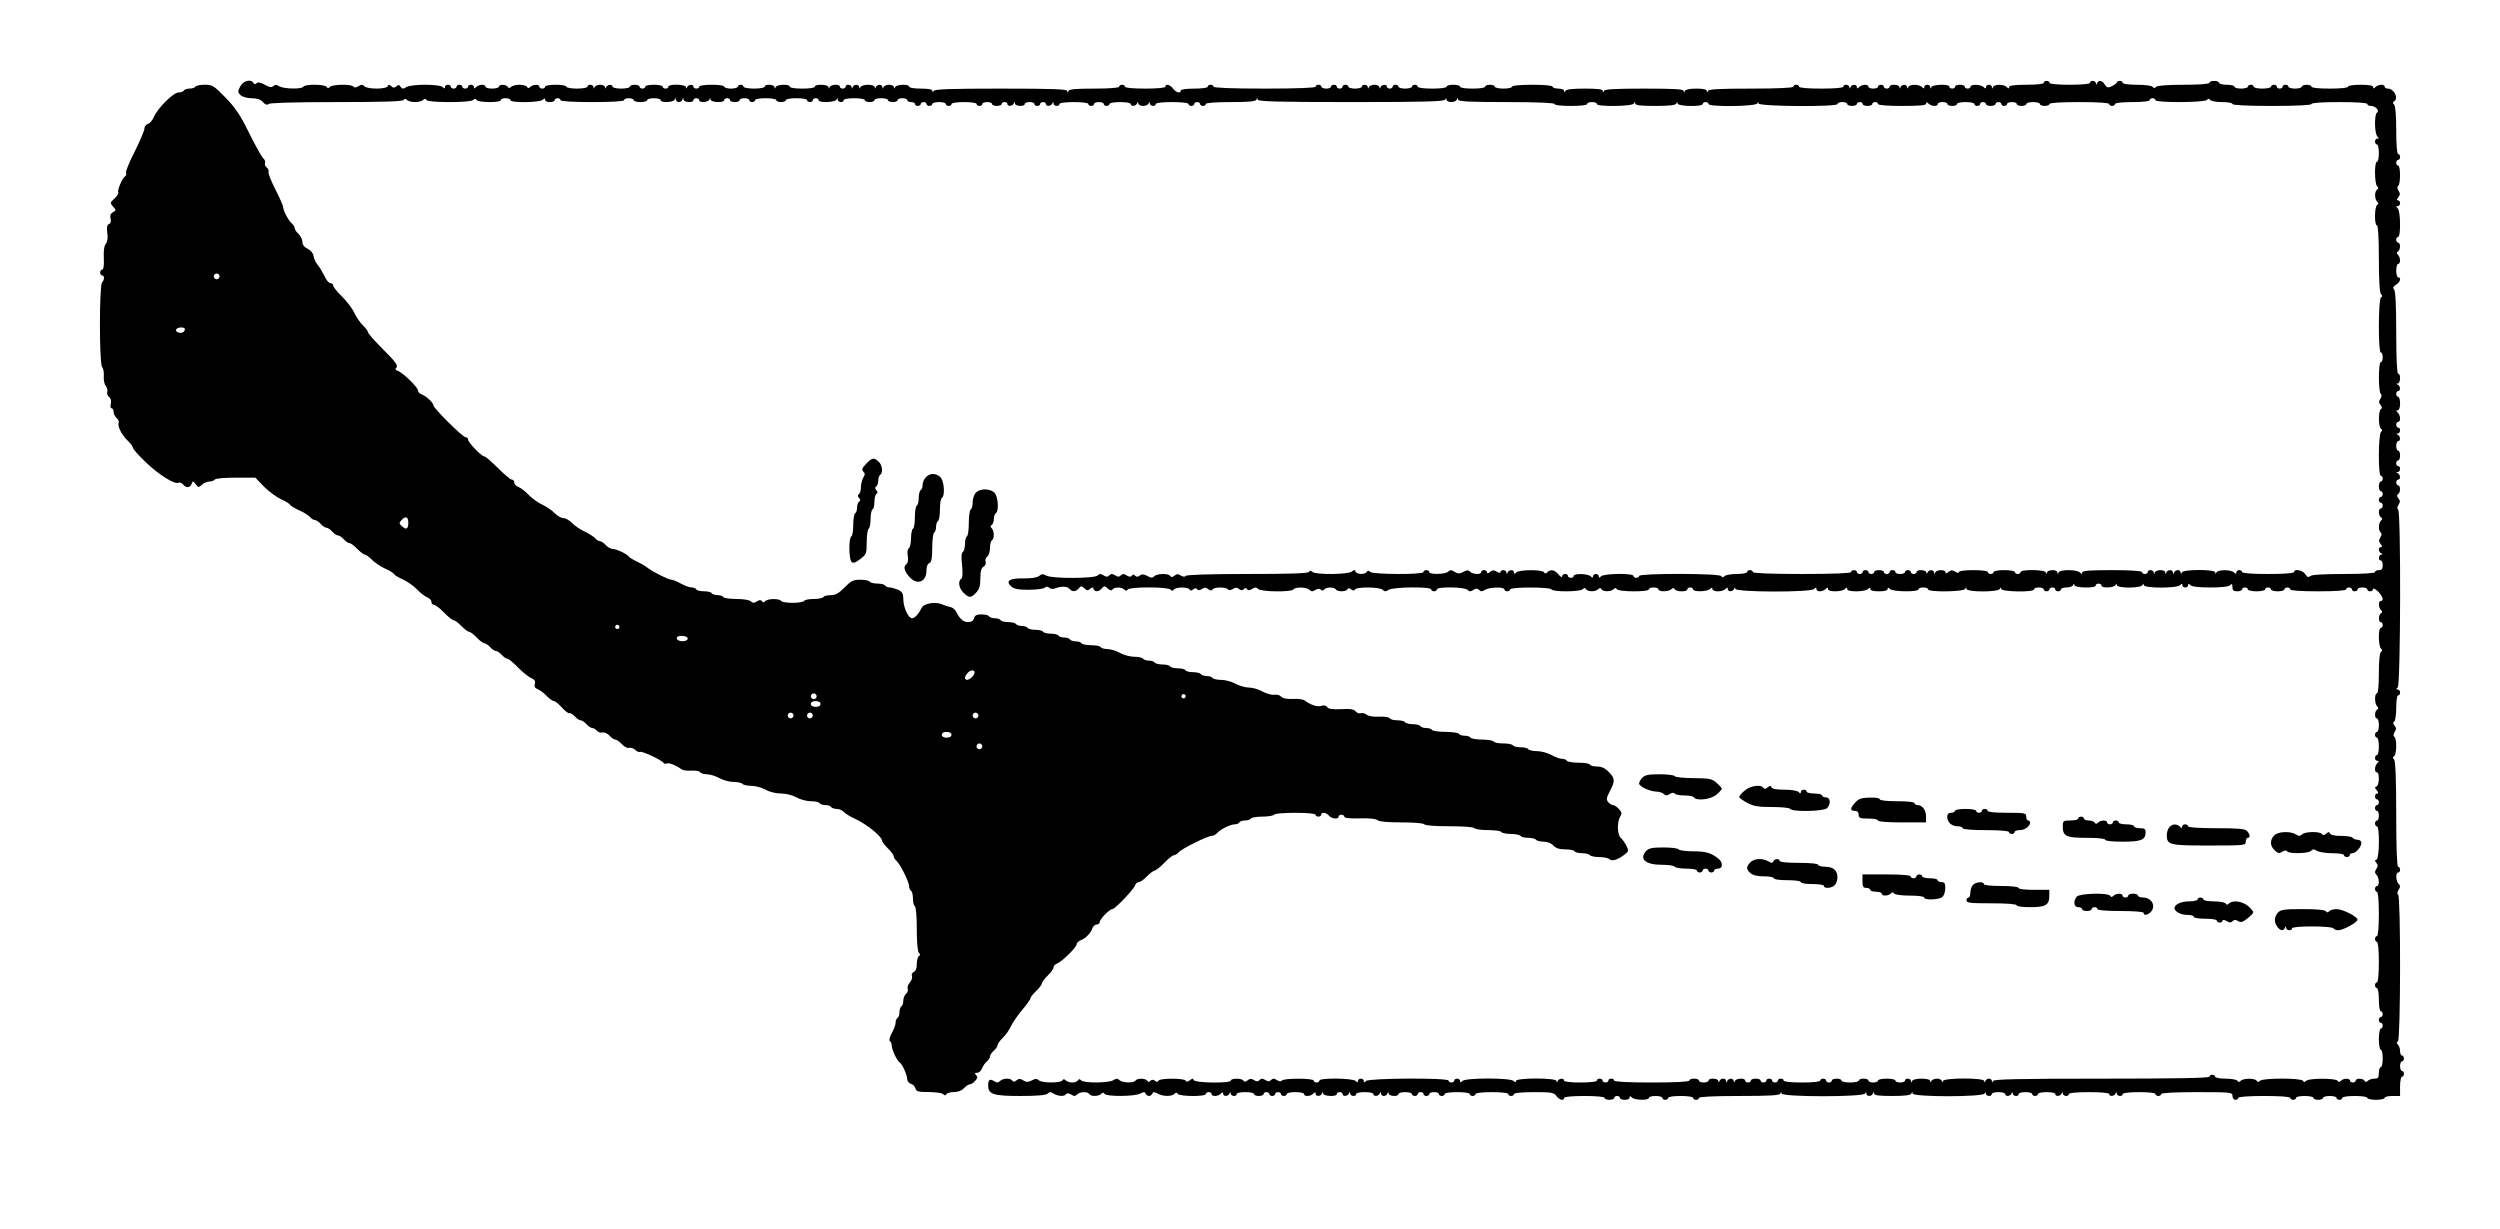
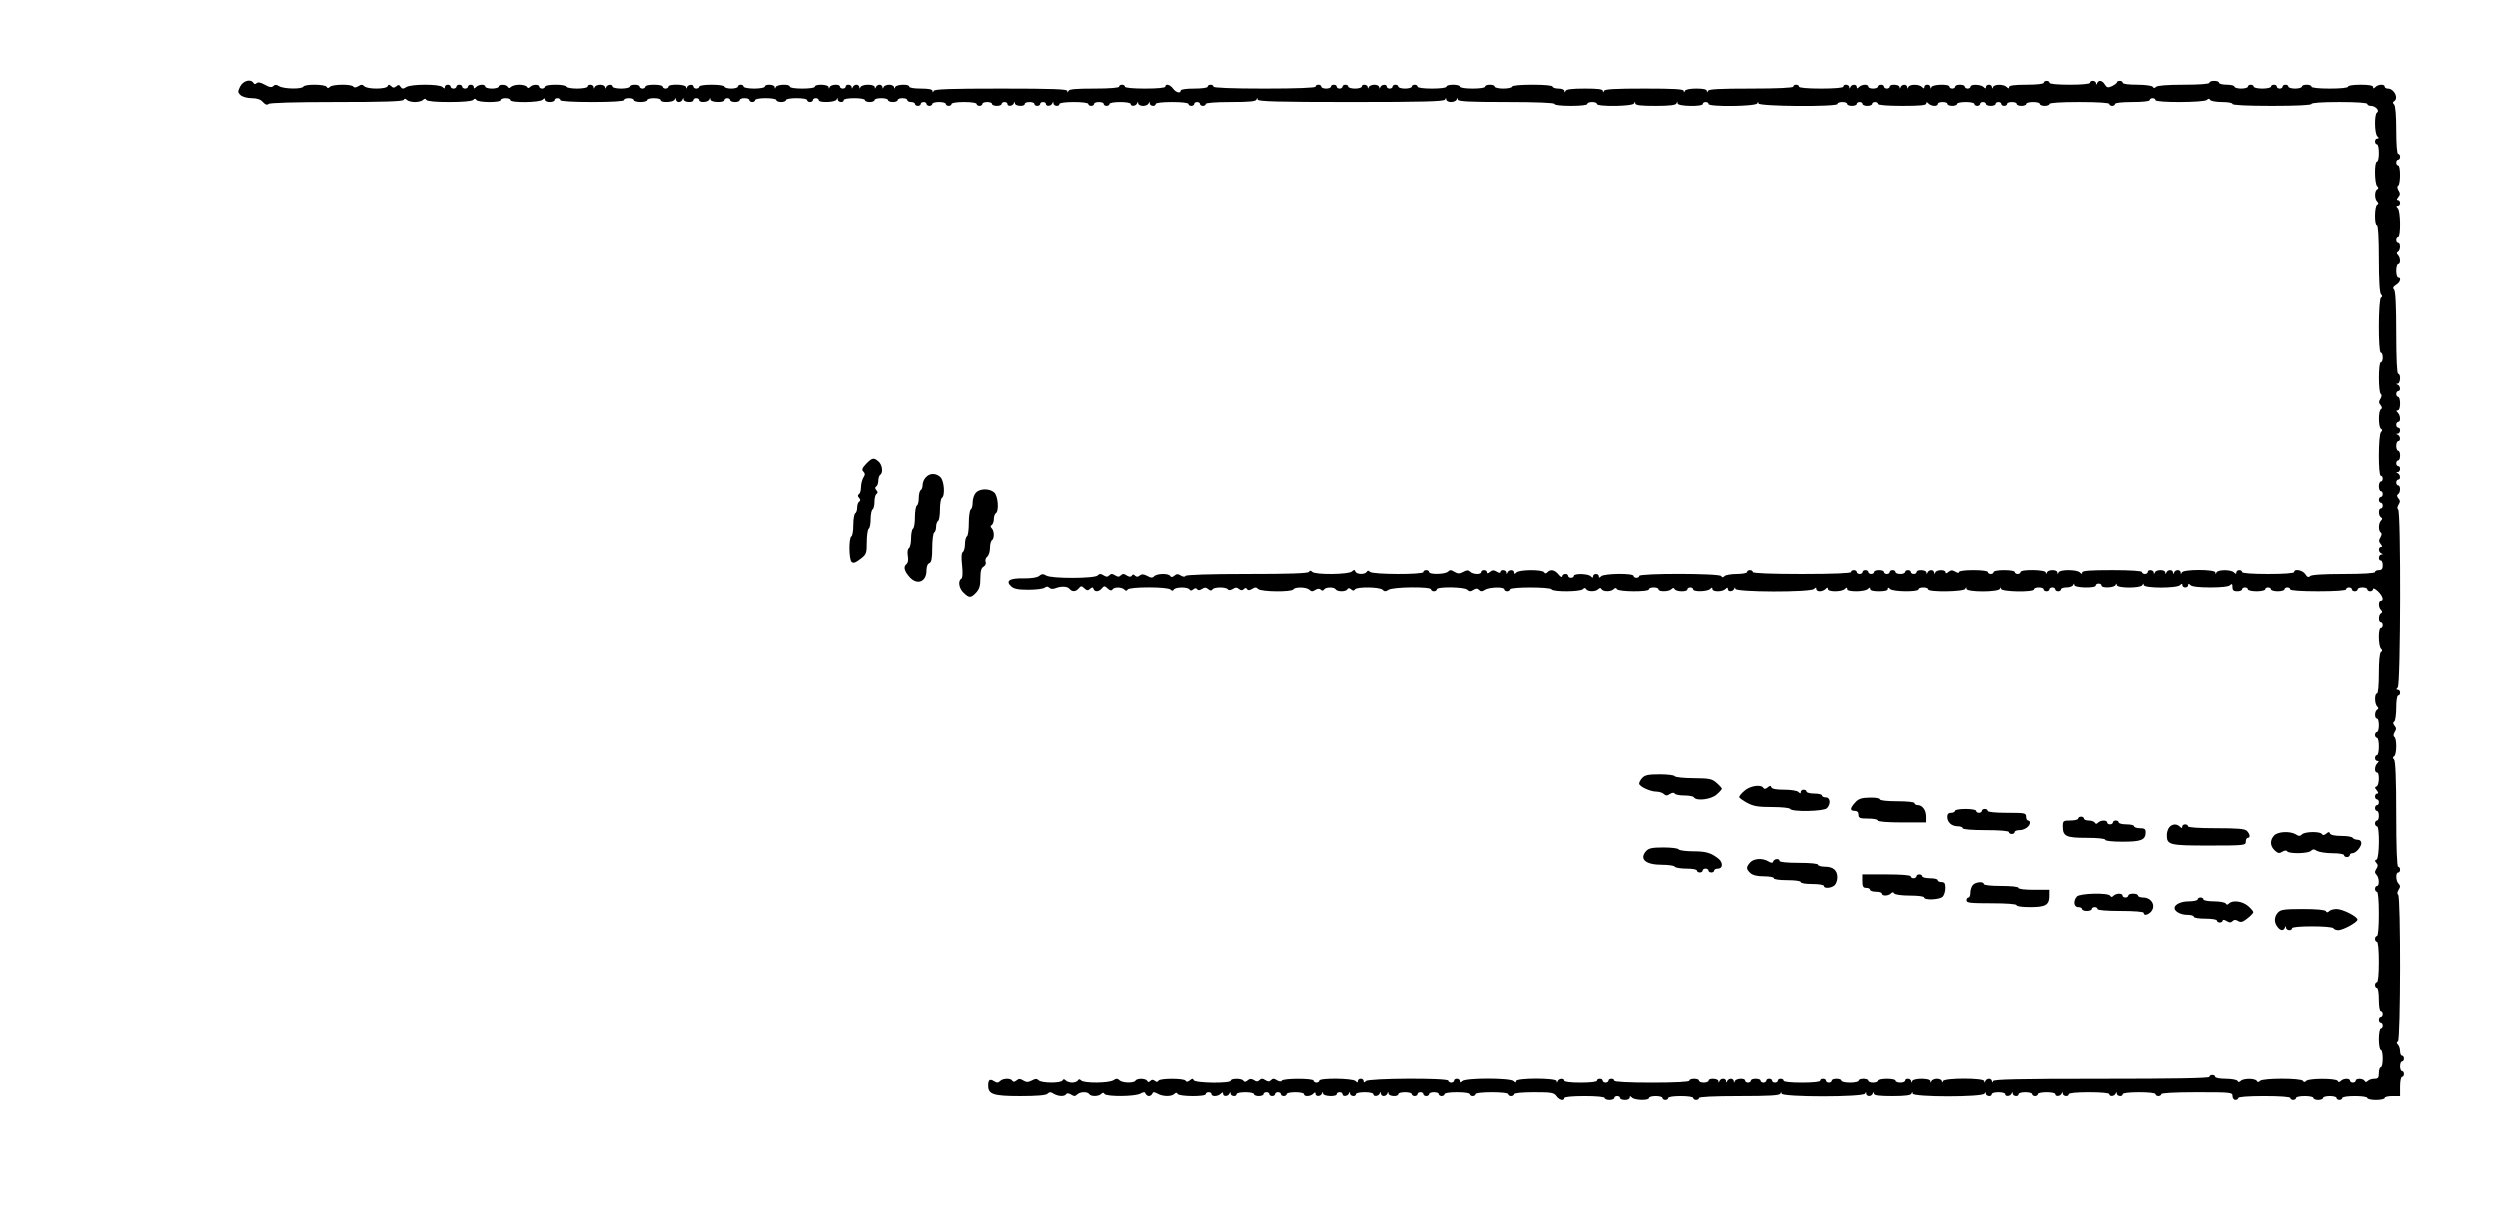
<svg xmlns="http://www.w3.org/2000/svg" version="1.0" width="1298pt" height="638pt" viewBox="0 0 1298 638" preserveAspectRatio="xMidYMid meet">
  <g transform="translate(0,638) scale(0.1,-0.1)" fill="#000000" stroke="none">
    <path d="M1247 5931 c-13 -27 -13 -31 2 -45 10 -9 35 -16 58 -16 27 0 46 -6 58 -20 13 -14 22 -17 29 -10 6 6 132 10 352 10 236 0 345 3 350 11 4 8 9 8 17 0 6 -6 25 -11 42 -11 17 0 36 5 42 11 8 8 13 8 17 0 5 -7 49 -11 120 -11 67 0 116 4 123 11 8 8 13 8 17 0 9 -14 126 -15 126 -1 0 6 11 10 25 10 14 0 25 -4 25 -10 0 -15 153 -13 168 2 9 9 12 9 12 0 0 -7 11 -12 25 -12 14 0 25 5 25 10 0 6 7 10 15 10 8 0 15 -4 15 -10 0 -6 62 -10 165 -10 103 0 165 4 165 10 0 6 11 10 25 10 14 0 25 -4 25 -10 0 -5 16 -10 35 -10 19 0 35 5 35 10 0 6 16 10 35 10 19 0 35 -4 35 -10 0 -15 67 -12 73 3 4 10 6 10 6 0 1 -7 7 -13 15 -13 8 0 17 6 19 13 4 10 6 10 6 0 1 -15 51 -18 51 -3 0 6 7 10 15 10 8 0 15 -4 15 -10 0 -15 47 -12 53 3 4 10 6 10 6 0 1 -15 71 -18 71 -3 0 6 7 10 15 10 8 0 15 -4 15 -10 0 -5 11 -10 25 -10 14 0 25 5 25 10 0 6 11 10 25 10 14 0 25 -4 25 -10 0 -5 7 -10 15 -10 8 0 15 5 15 10 0 6 25 10 55 10 30 0 55 -4 55 -10 0 -5 11 -10 25 -10 14 0 25 5 25 10 0 6 25 10 55 10 30 0 55 -4 55 -10 0 -5 7 -10 15 -10 8 0 15 5 15 10 0 6 7 10 15 10 8 0 15 -4 15 -10 0 -15 87 -12 93 3 4 10 6 10 6 0 1 -15 31 -18 31 -3 0 6 25 10 55 10 30 0 55 -4 55 -10 0 -5 11 -10 25 -10 14 0 25 5 25 10 0 6 16 10 35 10 19 0 35 -4 35 -10 0 -5 11 -10 25 -10 14 0 25 5 25 10 0 6 11 10 25 10 14 0 25 -4 25 -10 0 -5 9 -10 20 -10 11 0 20 -4 20 -10 0 -5 7 -10 15 -10 8 0 15 5 15 10 0 6 7 10 15 10 8 0 15 -4 15 -10 0 -5 7 -10 15 -10 8 0 15 5 15 10 0 6 16 10 35 10 19 0 35 -4 35 -10 0 -5 7 -10 15 -10 8 0 15 5 15 10 0 6 28 10 65 10 37 0 65 -4 65 -10 0 -5 7 -10 15 -10 8 0 15 5 15 10 0 6 11 10 25 10 14 0 25 -4 25 -10 0 -5 11 -10 25 -10 14 0 25 5 25 10 0 6 7 10 15 10 8 0 15 -4 15 -10 0 -14 27 -12 33 3 4 10 6 10 6 0 1 -15 51 -18 51 -3 0 6 11 10 25 10 14 0 25 -4 25 -10 0 -5 7 -10 15 -10 8 0 15 5 15 10 0 6 7 10 15 10 8 0 15 -4 15 -10 0 -14 27 -12 33 3 4 10 6 10 6 0 1 -15 31 -18 31 -3 0 6 32 10 75 10 43 0 75 -4 75 -10 0 -5 7 -10 15 -10 8 0 15 5 15 10 0 6 11 10 25 10 14 0 25 -4 25 -10 0 -5 7 -10 15 -10 8 0 15 5 15 10 0 6 25 10 55 10 30 0 55 -4 55 -10 0 -14 27 -12 33 3 4 10 6 10 6 0 1 -7 12 -13 25 -13 13 0 27 6 29 13 4 10 6 10 6 0 1 -15 31 -18 31 -3 0 6 35 10 85 10 50 0 85 -4 85 -10 0 -5 7 -10 15 -10 8 0 15 5 15 10 0 6 7 10 15 10 8 0 15 -4 15 -10 0 -5 7 -10 15 -10 8 0 15 5 15 10 0 6 50 10 129 10 94 0 131 3 134 13 4 10 6 10 6 0 1 -10 105 -13 485 -13 378 0 485 3 489 13 4 10 6 10 6 0 1 -7 12 -13 25 -13 13 0 27 6 29 13 4 10 6 10 6 0 1 -10 58 -13 251 -13 160 0 250 -4 250 -10 0 -6 35 -10 85 -10 50 0 85 4 85 10 0 6 11 10 25 10 14 0 25 -4 25 -10 0 -15 187 -13 193 3 4 10 6 10 6 0 1 -10 29 -13 105 -13 74 0 106 4 109 13 4 10 6 10 6 0 1 -16 131 -18 131 -3 0 6 7 10 15 10 8 0 15 -4 15 -10 0 -16 247 -13 253 3 4 10 6 10 6 0 1 -16 411 -19 411 -3 0 6 11 10 25 10 14 0 25 -4 25 -10 0 -5 11 -10 25 -10 14 0 25 5 25 10 0 6 7 10 15 10 8 0 15 -4 15 -10 0 -5 11 -10 25 -10 14 0 25 5 25 10 0 6 7 10 15 10 8 0 15 -4 15 -10 0 -6 48 -10 125 -10 91 0 125 3 125 12 0 9 3 9 12 0 15 -15 48 -16 48 -2 0 6 11 10 25 10 14 0 25 -4 25 -10 0 -5 11 -10 25 -10 14 0 25 5 25 10 0 6 20 10 45 10 25 0 45 -4 45 -10 0 -5 7 -10 15 -10 8 0 15 5 15 10 0 6 7 10 15 10 8 0 15 -4 15 -10 0 -5 11 -10 25 -10 14 0 25 5 25 10 0 6 7 10 15 10 8 0 15 -4 15 -10 0 -5 7 -10 15 -10 8 0 15 5 15 10 0 6 11 10 25 10 14 0 25 -4 25 -10 0 -5 11 -10 25 -10 14 0 25 5 25 10 0 6 16 10 35 10 19 0 35 -4 35 -10 0 -5 11 -10 25 -10 14 0 25 5 25 10 0 6 58 10 155 10 97 0 155 -4 155 -10 0 -5 7 -10 15 -10 8 0 15 5 15 10 0 6 37 10 90 10 53 0 90 4 90 10 0 6 7 10 15 10 8 0 15 -4 15 -10 0 -14 253 -13 267 1 8 8 13 8 17 0 4 -6 32 -11 62 -11 30 0 54 -4 54 -10 0 -6 75 -10 205 -10 130 0 205 4 205 10 0 6 55 10 145 10 90 0 145 -4 145 -10 0 -5 8 -10 19 -10 23 0 47 -25 31 -35 -14 -9 -13 -108 2 -123 9 -9 9 -12 0 -12 -7 0 -12 -7 -12 -15 0 -8 5 -15 10 -15 6 0 10 -20 10 -45 0 -25 -4 -45 -10 -45 -14 0 -13 -113 1 -127 8 -8 8 -13 0 -17 -14 -9 -14 -49 0 -63 8 -8 8 -13 0 -17 -14 -9 -15 -106 -1 -106 6 0 10 -64 10 -173 0 -111 4 -177 11 -184 8 -8 8 -13 0 -17 -14 -9 -15 -286 -1 -286 6 0 10 -11 10 -25 0 -14 -4 -25 -10 -25 -13 0 -13 -157 0 -165 6 -4 5 -13 -2 -25 -9 -14 -9 -22 1 -33 8 -10 9 -17 1 -22 -13 -8 -13 -92 1 -101 8 -4 8 -9 0 -17 -14 -14 -15 -227 -1 -227 6 0 10 -7 10 -15 0 -8 -4 -15 -10 -15 -5 0 -10 -11 -10 -25 0 -14 5 -25 10 -25 6 0 10 -7 10 -15 0 -8 -4 -15 -10 -15 -5 0 -10 -7 -10 -15 0 -8 5 -15 10 -15 6 0 10 -7 10 -15 0 -8 -4 -15 -10 -15 -13 0 -13 -37 1 -46 8 -4 8 -9 0 -17 -14 -14 -14 -54 -1 -62 6 -4 5 -13 -2 -25 -9 -14 -9 -22 1 -34 9 -11 10 -16 2 -16 -15 0 -14 -27 2 -33 9 -4 9 -6 0 -6 -15 -1 -18 -31 -3 -31 6 0 10 -11 10 -25 0 -18 -5 -25 -20 -25 -11 0 -20 -4 -20 -10 0 -6 -61 -10 -163 -10 -107 0 -167 -4 -174 -11 -8 -8 -15 -6 -25 10 -13 21 -58 30 -58 11 0 -6 -52 -10 -135 -10 -83 0 -135 4 -135 10 0 6 -7 10 -15 10 -8 0 -15 -5 -15 -12 0 -9 -3 -9 -12 0 -16 16 -85 15 -91 0 -4 -10 -6 -10 -6 0 -1 17 -167 17 -174 0 -4 -10 -6 -10 -6 0 -1 16 -28 16 -34 0 -4 -10 -6 -10 -6 0 -1 16 -28 16 -34 0 -4 -10 -6 -10 -6 0 -1 16 -48 16 -54 0 -4 -10 -6 -10 -6 0 -1 14 -31 17 -31 2 0 -5 -7 -10 -15 -10 -8 0 -15 5 -15 10 0 6 -58 10 -155 10 -114 0 -155 -3 -155 -12 0 -9 -3 -9 -12 0 -16 16 -105 16 -111 0 -4 -10 -6 -10 -6 0 -1 16 -48 16 -54 0 -4 -10 -6 -10 -6 0 -1 15 -131 17 -131 2 0 -5 -7 -10 -15 -10 -8 0 -15 5 -15 10 0 6 -25 10 -55 10 -30 0 -55 -4 -55 -10 0 -5 -7 -10 -15 -10 -8 0 -15 5 -15 10 0 6 -32 10 -75 10 -44 0 -75 -4 -75 -10 0 -6 -8 -5 -19 2 -15 9 -23 9 -35 -1 -11 -9 -16 -10 -16 -2 0 15 -47 14 -53 -1 -4 -10 -6 -10 -6 0 -1 6 -7 12 -15 12 -8 0 -17 -6 -19 -12 -4 -10 -6 -10 -6 0 -1 14 -51 17 -51 2 0 -5 -7 -10 -15 -10 -8 0 -15 5 -15 10 0 6 -7 10 -15 10 -8 0 -15 -4 -15 -10 0 -5 -11 -10 -25 -10 -14 0 -25 5 -25 10 0 6 -7 10 -15 10 -8 0 -15 -4 -15 -10 0 -5 -7 -10 -15 -10 -8 0 -15 5 -15 10 0 6 -11 10 -25 10 -14 0 -25 -4 -25 -10 0 -5 -7 -10 -15 -10 -8 0 -15 5 -15 10 0 6 -7 10 -15 10 -8 0 -15 -4 -15 -10 0 -5 -7 -10 -15 -10 -8 0 -15 5 -15 10 0 6 -7 10 -15 10 -8 0 -15 -4 -15 -10 0 -6 -92 -10 -255 -10 -163 0 -255 4 -255 10 0 6 -7 10 -15 10 -8 0 -15 -4 -15 -10 0 -5 -24 -10 -53 -10 -29 0 -58 -5 -64 -11 -8 -8 -13 -8 -17 0 -9 15 -426 15 -426 1 0 -5 -7 -10 -15 -10 -8 0 -15 5 -15 10 0 15 -153 13 -168 -2 -9 -9 -12 -9 -12 0 0 7 -7 12 -15 12 -8 0 -15 -5 -15 -12 0 -9 -3 -9 -12 0 -14 14 -88 16 -88 2 0 -5 -7 -10 -15 -10 -8 0 -15 5 -15 10 0 15 -30 12 -30 -2 -1 -7 -9 -3 -19 10 -21 24 -41 28 -58 11 -8 -8 -13 -8 -17 0 -10 15 -129 14 -144 -1 -9 -9 -12 -9 -12 0 0 16 -27 15 -33 0 -4 -10 -6 -10 -6 0 -1 14 -31 17 -31 2 0 -6 -8 -5 -19 2 -15 9 -23 9 -35 -1 -11 -9 -16 -10 -16 -2 0 6 -7 11 -15 11 -8 0 -15 -4 -15 -10 0 -14 -43 -13 -58 2 -9 9 -17 9 -35 -1 -20 -11 -28 -10 -45 0 -17 11 -24 11 -34 1 -14 -14 -98 -16 -98 -2 0 6 -7 10 -15 10 -8 0 -15 -4 -15 -10 0 -14 -263 -13 -277 1 -8 8 -13 8 -17 0 -10 -15 -53 -14 -59 2 -4 10 -7 10 -18 0 -17 -16 -190 -18 -206 -2 -8 8 -13 8 -17 0 -5 -8 -106 -11 -321 -11 -194 0 -316 -4 -320 -10 -4 -6 -13 -5 -25 2 -14 9 -22 9 -33 -1 -10 -8 -17 -9 -22 -1 -9 14 -68 13 -83 -2 -9 -9 -17 -9 -36 2 -19 10 -29 10 -39 2 -9 -8 -17 -8 -24 -1 -8 8 -13 8 -17 0 -5 -7 -13 -7 -26 1 -15 10 -22 10 -31 1 -9 -9 -16 -9 -30 0 -14 9 -21 9 -30 0 -9 -9 -16 -9 -30 0 -14 9 -21 9 -31 -1 -16 -16 -241 -17 -267 0 -15 9 -23 9 -36 -2 -11 -9 -39 -13 -80 -13 -74 2 -97 -13 -65 -42 15 -13 36 -17 90 -17 39 0 77 5 84 11 9 7 16 7 24 -1 6 -6 18 -7 29 -3 30 12 63 12 75 -2 14 -17 33 -16 48 2 12 14 15 14 30 0 13 -12 19 -12 29 -2 11 9 14 9 18 0 6 -18 28 -16 43 2 12 14 15 14 30 0 12 -11 20 -13 25 -6 8 14 48 14 62 0 8 -8 13 -8 17 0 9 15 208 15 223 0 8 -8 13 -8 17 0 9 14 73 14 81 1 5 -8 11 -8 20 0 9 7 15 8 20 1 4 -7 12 -7 25 1 14 9 22 9 33 -1 10 -8 17 -9 22 -1 8 13 72 13 80 0 4 -6 13 -5 25 2 14 9 22 9 32 0 10 -8 18 -8 25 -1 8 8 13 8 17 0 5 -7 13 -7 26 1 15 10 22 10 32 0 15 -15 174 -17 183 -2 9 14 69 12 83 -2 10 -10 17 -10 31 -1 12 8 22 8 29 1 6 -6 12 -6 16 1 9 14 53 14 61 1 8 -13 52 -13 60 0 5 8 11 8 20 0 9 -8 15 -8 20 0 9 14 128 13 143 -2 10 -10 17 -10 32 0 24 15 220 17 220 2 0 -5 7 -10 15 -10 8 0 15 5 15 10 0 15 143 13 158 -2 10 -10 17 -10 31 -1 14 9 21 9 30 0 9 -9 16 -9 31 1 24 14 100 16 100 2 0 -5 7 -10 15 -10 8 0 15 5 15 10 0 13 207 13 215 0 8 -14 148 -13 162 1 8 8 13 8 17 0 9 -14 49 -14 63 0 8 8 13 8 17 0 9 -14 49 -14 63 0 8 8 13 8 17 0 9 -14 166 -15 166 -1 0 6 11 10 25 10 14 0 25 -4 25 -10 0 -13 53 -13 67 1 8 8 13 8 17 0 9 -14 66 -15 66 -1 0 6 7 10 15 10 8 0 15 -4 15 -10 0 -14 74 -12 88 2 9 9 12 9 12 0 0 -16 52 -16 68 0 9 9 12 9 12 0 0 -16 27 -15 33 1 4 9 6 9 6 0 1 -18 391 -19 409 -1 9 9 12 9 12 0 0 -7 8 -12 18 -12 10 0 23 5 30 12 9 9 12 9 12 0 0 -16 72 -16 88 0 9 9 12 9 12 0 0 -8 17 -12 48 -12 26 0 53 5 60 12 9 9 12 9 12 0 0 -8 17 -12 45 -12 28 0 45 4 45 12 0 9 3 9 12 0 15 -15 148 -16 148 -2 0 6 11 10 25 10 14 0 25 -4 25 -10 0 -15 187 -13 193 3 4 10 6 10 6 0 1 -18 167 -18 174 0 4 9 6 9 6 0 1 -16 171 -19 171 -3 0 6 11 10 25 10 14 0 25 -4 25 -10 0 -5 7 -10 15 -10 8 0 15 5 15 10 0 6 7 10 15 10 8 0 15 -4 15 -10 0 -5 7 -10 15 -10 8 0 15 5 15 10 0 6 13 10 29 10 16 0 32 6 34 13 4 9 6 9 6 0 1 -16 111 -18 111 -3 0 6 7 10 15 10 8 0 15 -4 15 -10 0 -15 67 -12 73 3 4 9 6 9 6 0 1 -18 127 -18 134 0 4 9 6 9 6 0 1 -18 172 -18 189 -1 9 9 12 9 12 0 0 -7 7 -12 15 -12 8 0 15 5 15 12 0 9 3 9 12 0 8 -8 46 -12 103 -12 57 0 95 4 103 12 9 9 12 7 12 -10 0 -17 6 -22 25 -22 14 0 25 5 25 10 0 6 7 10 15 10 8 0 15 -4 15 -10 0 -5 20 -10 45 -10 25 0 45 5 45 10 0 6 7 10 15 10 8 0 15 -4 15 -10 0 -5 16 -10 35 -10 19 0 35 5 35 10 0 6 7 10 15 10 8 0 15 -4 15 -10 0 -6 55 -10 145 -10 90 0 145 4 145 10 0 6 7 10 15 10 8 0 15 -4 15 -10 0 -5 7 -10 15 -10 8 0 15 5 15 10 0 6 11 10 25 10 14 0 25 -4 25 -10 0 -5 7 -10 15 -10 8 0 15 5 15 12 0 6 11 1 25 -12 25 -24 33 -50 15 -50 -13 0 -13 -33 1 -47 8 -8 8 -13 0 -17 -14 -9 -14 -46 -1 -46 6 0 10 -7 10 -15 0 -8 -4 -15 -10 -15 -14 0 -13 -93 1 -107 8 -8 8 -13 0 -17 -7 -5 -11 -47 -11 -112 0 -63 -4 -104 -10 -104 -13 0 -13 -53 1 -67 8 -8 8 -13 0 -17 -14 -9 -14 -46 -1 -46 6 0 10 -16 10 -35 0 -19 -4 -35 -10 -35 -5 0 -10 -7 -10 -15 0 -8 5 -15 10 -15 6 0 10 -20 10 -45 0 -25 -4 -45 -10 -45 -5 0 -10 -7 -10 -15 0 -8 5 -15 12 -15 9 0 9 -3 0 -12 -15 -15 -16 -48 -2 -48 15 0 12 -68 -2 -73 -10 -3 -10 -7 1 -20 9 -11 10 -17 2 -17 -6 0 -11 -7 -11 -15 0 -8 5 -15 10 -15 6 0 10 -7 10 -15 0 -8 -4 -15 -10 -15 -5 0 -10 -7 -10 -15 0 -8 5 -15 10 -15 6 0 10 -11 10 -25 0 -14 -4 -25 -10 -25 -5 0 -10 -7 -10 -15 0 -8 5 -15 10 -15 15 0 13 -167 -2 -173 -10 -3 -10 -7 -1 -17 9 -10 9 -17 0 -31 -9 -14 -9 -21 1 -31 14 -14 16 -58 2 -58 -5 0 -10 -7 -10 -15 0 -8 5 -15 10 -15 6 0 10 -45 10 -115 0 -70 -4 -115 -10 -115 -5 0 -10 -7 -10 -15 0 -8 5 -15 10 -15 6 0 10 -42 10 -105 0 -63 -4 -105 -10 -105 -5 0 -10 -7 -10 -15 0 -8 5 -15 10 -15 6 0 10 -27 10 -60 0 -33 4 -60 10 -60 6 0 10 -7 10 -15 0 -8 -4 -15 -10 -15 -5 0 -10 -7 -10 -15 0 -8 5 -15 10 -15 6 0 10 -7 10 -15 0 -8 -4 -15 -10 -15 -5 0 -10 -25 -10 -55 0 -30 5 -55 10 -55 6 0 10 -20 10 -45 0 -25 -4 -45 -10 -45 -5 0 -10 -13 -10 -30 0 -25 -4 -30 -23 -30 -13 0 -28 -5 -34 -11 -8 -8 -13 -8 -17 0 -9 14 -46 14 -46 1 0 -5 -7 -10 -15 -10 -8 0 -15 5 -15 10 0 13 -33 13 -47 -1 -8 -8 -13 -8 -17 0 -9 14 -149 14 -163 0 -8 -8 -13 -8 -17 0 -9 15 -208 15 -223 0 -8 -8 -13 -8 -17 0 -9 14 -69 14 -83 0 -8 -8 -13 -8 -17 0 -4 6 -32 11 -62 11 -30 0 -54 5 -54 10 0 6 -7 10 -15 10 -8 0 -15 -4 -15 -10 0 -7 -193 -10 -559 -10 -438 0 -560 -3 -564 -12 -4 -10 -6 -10 -6 0 -1 6 -7 12 -15 12 -8 0 -17 -6 -19 -12 -4 -10 -6 -10 -6 0 -1 17 -207 17 -214 0 -4 -10 -6 -10 -6 0 -1 6 -12 12 -25 12 -13 0 -27 -6 -29 -12 -4 -10 -6 -10 -6 0 -1 16 -88 16 -94 0 -4 -10 -6 -10 -6 0 -1 14 -31 17 -31 2 0 -5 -11 -10 -25 -10 -14 0 -25 5 -25 10 0 6 -20 10 -45 10 -25 0 -45 -4 -45 -10 0 -5 -11 -10 -25 -10 -14 0 -25 5 -25 10 0 6 -11 10 -25 10 -14 0 -25 -4 -25 -10 0 -5 -20 -10 -45 -10 -25 0 -45 5 -45 10 0 6 -11 10 -25 10 -14 0 -25 -4 -25 -10 0 -5 -7 -10 -15 -10 -8 0 -15 5 -15 10 0 6 -7 10 -15 10 -8 0 -15 -4 -15 -10 0 -6 -38 -10 -95 -10 -57 0 -95 4 -95 10 0 6 -7 10 -15 10 -8 0 -15 -4 -15 -10 0 -5 -7 -10 -15 -10 -8 0 -15 5 -15 10 0 6 -7 10 -15 10 -8 0 -15 -4 -15 -10 0 -5 -7 -10 -15 -10 -8 0 -15 5 -15 10 0 6 -11 10 -25 10 -14 0 -25 -4 -25 -10 0 -5 -7 -10 -15 -10 -8 0 -15 5 -15 10 0 15 -47 12 -53 -2 -4 -10 -6 -10 -6 0 -1 6 -7 12 -15 12 -8 0 -17 -6 -19 -12 -4 -10 -6 -10 -6 0 -1 16 -28 16 -34 0 -4 -10 -6 -10 -6 0 -1 14 -51 17 -51 2 0 -5 -11 -10 -25 -10 -14 0 -25 5 -25 10 0 6 -11 10 -25 10 -14 0 -25 -4 -25 -10 0 -6 -72 -10 -195 -10 -123 0 -195 4 -195 10 0 6 -7 10 -15 10 -8 0 -15 -4 -15 -10 0 -5 -7 -10 -15 -10 -8 0 -15 5 -15 10 0 6 -7 10 -15 10 -8 0 -15 -4 -15 -10 0 -6 -35 -10 -85 -10 -50 0 -85 4 -85 10 0 14 -27 12 -33 -2 -4 -10 -6 -10 -6 0 -1 17 -211 17 -211 0 0 -9 -3 -9 -12 0 -17 17 -249 17 -266 0 -9 -9 -12 -9 -12 0 0 7 -7 12 -15 12 -8 0 -15 -4 -15 -10 0 -5 -7 -10 -15 -10 -8 0 -15 5 -15 10 0 15 -413 13 -428 -2 -9 -9 -12 -9 -12 0 0 7 -7 12 -15 12 -8 0 -15 -5 -15 -12 0 -9 -3 -9 -12 0 -15 15 -188 17 -188 2 0 -5 -7 -10 -15 -10 -8 0 -15 5 -15 10 0 13 -157 13 -165 0 -4 -6 -13 -5 -25 2 -15 10 -22 10 -31 1 -9 -9 -16 -9 -30 0 -14 9 -21 9 -30 0 -9 -9 -16 -9 -29 0 -14 8 -22 8 -33 -2 -10 -8 -17 -9 -22 -1 -8 13 -65 13 -65 0 0 -15 -187 -13 -193 3 -3 9 -7 9 -19 -1 -11 -9 -18 -10 -23 -2 -8 13 -132 13 -140 0 -5 -8 -11 -8 -19 -1 -9 7 -16 7 -23 0 -8 -8 -13 -8 -17 0 -9 14 -53 14 -61 1 -9 -14 -69 -12 -83 2 -10 10 -17 10 -32 0 -24 -15 -152 -16 -167 -1 -8 8 -13 8 -17 0 -4 -6 -17 -11 -30 -11 -12 0 -27 5 -33 11 -8 8 -13 8 -17 0 -10 -15 -109 -14 -124 1 -9 9 -17 9 -35 -1 -20 -10 -28 -10 -45 0 -16 10 -23 10 -35 0 -10 -8 -17 -9 -22 -1 -9 14 -48 13 -63 -2 -10 -10 -17 -10 -31 -1 -22 14 -31 8 -31 -22 0 -46 26 -55 166 -55 89 0 134 4 142 12 10 10 17 10 32 0 24 -14 57 -16 65 -2 4 6 13 5 25 -2 15 -10 22 -10 32 0 15 15 54 16 63 2 8 -13 48 -13 62 1 8 8 13 8 17 0 10 -15 161 -14 187 2 17 9 23 9 26 0 3 -7 11 -13 18 -13 7 0 15 6 18 13 3 9 9 9 26 0 26 -16 73 -17 88 -2 8 8 13 8 17 0 9 -14 146 -15 146 -1 0 6 7 10 15 10 8 0 15 -4 15 -10 0 -14 33 -13 48 2 9 9 12 9 12 0 0 -16 27 -15 33 1 4 9 6 9 6 0 1 -15 31 -18 31 -3 0 6 20 10 45 10 25 0 45 -4 45 -10 0 -5 11 -10 25 -10 14 0 25 5 25 10 0 6 7 10 15 10 8 0 15 -4 15 -10 0 -5 7 -10 15 -10 8 0 15 5 15 10 0 6 7 10 15 10 8 0 15 -4 15 -10 0 -5 7 -10 15 -10 8 0 15 5 15 10 0 6 20 10 45 10 25 0 45 -4 45 -10 0 -14 33 -13 48 2 9 9 12 9 12 0 0 -16 27 -15 33 1 4 10 6 10 6 0 1 -15 71 -18 71 -3 0 6 7 10 15 10 8 0 15 -4 15 -10 0 -14 27 -12 33 3 4 10 6 10 6 0 1 -15 31 -18 31 -3 0 6 20 10 45 10 25 0 45 -4 45 -10 0 -14 27 -12 33 3 4 10 6 10 6 0 1 -7 7 -13 15 -13 8 0 17 6 19 13 4 10 6 10 6 0 1 -15 51 -18 51 -3 0 6 16 10 35 10 19 0 35 -4 35 -10 0 -5 7 -10 15 -10 8 0 15 5 15 10 0 6 7 10 15 10 8 0 15 -4 15 -10 0 -5 7 -10 15 -10 8 0 15 5 15 10 0 6 11 10 25 10 14 0 25 -4 25 -10 0 -5 7 -10 15 -10 8 0 15 5 15 10 0 6 28 10 65 10 37 0 65 -4 65 -10 0 -5 7 -10 15 -10 8 0 15 5 15 10 0 6 35 10 85 10 50 0 85 -4 85 -10 0 -5 7 -10 15 -10 8 0 15 5 15 10 0 6 41 10 103 10 91 0 104 -2 117 -20 15 -21 40 -27 40 -10 0 6 42 10 105 10 63 0 105 -4 105 -10 0 -5 11 -10 25 -10 14 0 25 5 25 10 0 6 7 10 15 10 8 0 15 -4 15 -10 0 -5 11 -10 25 -10 14 0 25 5 25 12 0 9 3 9 12 0 14 -14 88 -16 88 -2 0 6 16 10 35 10 19 0 35 -4 35 -10 0 -5 7 -10 15 -10 8 0 15 5 15 10 0 6 28 10 65 10 37 0 65 -4 65 -10 0 -5 7 -10 15 -10 8 0 15 5 15 10 0 6 76 10 209 10 158 0 211 3 214 13 4 9 6 9 6 0 1 -19 427 -19 434 0 4 9 6 9 6 0 1 -17 28 -17 34 0 4 9 6 9 6 0 1 -10 27 -13 95 -13 66 0 96 4 99 13 4 10 6 10 6 0 1 -19 367 -19 374 0 4 9 6 9 6 0 1 -15 31 -18 31 -3 0 6 16 10 35 10 19 0 35 -4 35 -10 0 -14 27 -12 33 3 4 9 6 9 6 0 1 -15 31 -18 31 -3 0 6 16 10 35 10 19 0 35 -4 35 -10 0 -5 7 -10 15 -10 8 0 15 5 15 10 0 6 20 10 45 10 25 0 45 -4 45 -10 0 -14 27 -12 33 3 4 9 6 9 6 0 1 -15 31 -18 31 -3 0 6 42 10 105 10 63 0 105 -4 105 -10 0 -14 27 -12 33 3 4 9 6 9 6 0 1 -15 31 -18 31 -3 0 6 35 10 85 10 50 0 85 -4 85 -10 0 -5 7 -10 15 -10 8 0 15 5 15 10 0 6 68 10 185 10 178 0 185 -1 185 -20 0 -11 7 -20 15 -20 8 0 15 5 15 10 0 6 52 10 135 10 83 0 135 -4 135 -10 0 -5 7 -10 15 -10 8 0 15 5 15 10 0 6 20 10 45 10 25 0 45 -4 45 -10 0 -5 11 -10 25 -10 14 0 25 5 25 10 0 6 16 10 35 10 19 0 35 -4 35 -10 0 -5 7 -10 15 -10 8 0 15 5 15 10 0 6 28 10 65 10 37 0 65 -4 65 -10 0 -5 20 -10 45 -10 25 0 45 5 45 10 0 6 18 10 40 10 l40 0 0 50 c0 28 5 50 10 50 6 0 10 7 10 15 0 8 -4 15 -10 15 -5 0 -10 11 -10 25 0 14 5 25 10 25 6 0 10 7 10 15 0 8 -4 15 -10 15 -5 0 -10 10 -10 23 0 13 -5 28 -11 34 -8 8 -8 13 0 17 14 9 15 752 1 761 -6 4 -5 13 2 25 10 15 10 22 0 32 -14 14 -16 58 -2 58 6 0 10 7 10 15 0 8 -4 15 -10 15 -6 0 -10 98 -10 273 0 183 -4 277 -11 284 -8 8 -8 13 0 17 14 9 15 93 1 101 -6 4 -5 13 2 25 9 14 9 22 -1 33 -8 10 -9 17 -1 22 5 3 10 35 10 71 0 36 4 64 10 64 6 0 10 7 10 15 0 8 -5 15 -12 15 -9 0 -9 3 0 12 15 15 17 913 2 923 -6 4 -5 13 2 25 9 14 9 22 -1 33 -8 10 -9 17 -1 22 13 8 13 45 0 45 -5 0 -10 7 -10 15 0 8 5 15 10 15 14 0 12 27 -2 33 -10 4 -10 6 0 6 14 1 17 31 2 31 -5 0 -10 7 -10 15 0 8 5 15 10 15 6 0 10 11 10 25 0 14 -4 25 -10 25 -5 0 -10 11 -10 25 0 14 5 25 10 25 14 0 12 27 -2 33 -10 4 -10 6 0 6 14 1 17 31 2 31 -5 0 -10 7 -10 15 0 8 5 15 10 15 14 0 13 33 -2 48 -9 9 -9 12 0 12 7 0 12 14 12 35 0 19 -4 35 -10 35 -5 0 -10 7 -10 15 0 8 5 15 10 15 14 0 12 27 -2 33 -10 4 -10 6 0 6 14 1 17 51 2 51 -6 0 -10 78 -10 213 0 144 -4 217 -11 224 -8 8 -6 15 10 25 22 13 29 38 11 38 -5 0 -10 16 -10 35 0 19 5 35 10 35 13 0 13 33 -1 47 -8 8 -8 13 0 17 14 9 14 46 1 46 -5 0 -10 7 -10 15 0 8 5 15 10 15 14 0 13 133 -2 148 -9 9 -9 12 0 12 7 0 12 7 12 15 0 8 -5 15 -11 15 -8 0 -7 5 2 16 10 12 10 20 1 34 -7 12 -8 21 -2 25 13 8 13 105 0 105 -5 0 -10 7 -10 15 0 8 5 15 10 15 6 0 10 7 10 15 0 8 -4 15 -10 15 -6 0 -10 48 -10 123 0 75 -4 127 -11 134 -8 8 -8 13 0 17 25 16 0 66 -33 66 -9 0 -16 5 -16 10 0 14 -33 13 -48 -2 -9 -9 -12 -9 -12 0 0 8 -21 12 -65 12 -37 0 -65 -4 -65 -10 0 -6 -38 -10 -95 -10 -57 0 -95 4 -95 10 0 6 -11 10 -25 10 -14 0 -25 -4 -25 -10 0 -5 -16 -10 -35 -10 -19 0 -35 5 -35 10 0 6 -7 10 -15 10 -8 0 -15 -4 -15 -10 0 -5 -7 -10 -15 -10 -8 0 -15 5 -15 10 0 6 -7 10 -15 10 -8 0 -15 -4 -15 -10 0 -5 -20 -10 -45 -10 -25 0 -45 5 -45 10 0 6 -7 10 -15 10 -8 0 -15 -4 -15 -10 0 -5 -16 -10 -35 -10 -19 0 -35 5 -35 10 0 6 -18 10 -40 10 -22 0 -40 5 -40 10 0 6 -11 10 -25 10 -14 0 -25 -4 -25 -10 0 -6 -51 -10 -133 -10 -82 0 -137 -4 -144 -11 -8 -8 -13 -8 -17 0 -4 6 -39 11 -82 11 -43 0 -74 4 -74 10 0 6 -7 10 -15 10 -8 0 -15 -3 -15 -7 0 -5 -12 -13 -25 -20 -22 -10 -27 -9 -38 8 -13 22 -33 25 -40 7 -4 -10 -6 -10 -6 0 -1 14 -31 17 -31 2 0 -6 -42 -10 -105 -10 -63 0 -105 4 -105 10 0 6 -7 10 -15 10 -8 0 -15 -4 -15 -10 0 -6 -37 -10 -90 -10 -63 0 -90 -4 -90 -12 0 -9 -3 -9 -12 0 -16 16 -65 15 -71 0 -4 -10 -6 -10 -6 0 -1 16 -31 16 -31 0 0 -9 -3 -9 -12 0 -14 14 -68 16 -68 2 0 -5 -7 -10 -15 -10 -8 0 -15 5 -15 10 0 6 -11 10 -25 10 -14 0 -25 -4 -25 -10 0 -5 -7 -10 -15 -10 -8 0 -15 5 -15 10 0 15 -87 12 -93 -2 -4 -10 -6 -10 -6 0 -1 16 -31 16 -31 0 0 -9 -3 -9 -12 0 -16 16 -65 15 -71 0 -4 -10 -6 -10 -6 0 -1 6 -7 12 -15 12 -8 0 -17 -6 -19 -12 -4 -10 -6 -10 -6 0 -1 14 -51 17 -51 2 0 -5 -7 -10 -15 -10 -8 0 -15 5 -15 10 0 6 -7 10 -15 10 -8 0 -15 -4 -15 -10 0 -5 -11 -10 -25 -10 -14 0 -25 5 -25 10 0 14 -33 13 -48 -2 -9 -9 -12 -9 -12 0 0 16 -27 15 -33 0 -4 -10 -6 -10 -6 0 -1 14 -31 17 -31 2 0 -6 -45 -10 -115 -10 -70 0 -115 4 -115 10 0 6 -7 10 -15 10 -8 0 -15 -4 -15 -10 0 -6 -80 -10 -219 -10 -166 0 -221 -3 -224 -12 -4 -10 -6 -10 -6 0 -1 8 -19 12 -55 12 -34 0 -56 -5 -59 -12 -4 -10 -6 -10 -6 0 -1 9 -49 12 -205 12 -154 0 -206 -3 -209 -12 -4 -10 -6 -10 -6 0 -1 9 -27 12 -95 12 -66 0 -96 -4 -99 -12 -4 -10 -6 -10 -6 0 -1 7 -14 12 -31 12 -16 0 -30 5 -30 10 0 6 -42 10 -105 10 -63 0 -105 -4 -105 -10 0 -5 -20 -10 -45 -10 -25 0 -45 5 -45 10 0 6 -11 10 -25 10 -14 0 -25 -4 -25 -10 0 -6 -28 -10 -65 -10 -37 0 -65 4 -65 10 0 6 -16 10 -35 10 -19 0 -35 -4 -35 -10 0 -6 -32 -10 -75 -10 -43 0 -75 4 -75 10 0 6 -7 10 -15 10 -8 0 -15 -4 -15 -10 0 -5 -16 -10 -35 -10 -19 0 -35 5 -35 10 0 6 -7 10 -15 10 -8 0 -15 -4 -15 -10 0 -5 -7 -10 -15 -10 -8 0 -15 5 -15 10 0 14 -27 12 -33 -2 -4 -10 -6 -10 -6 0 -1 6 -12 12 -25 12 -13 0 -27 -6 -29 -12 -4 -10 -6 -10 -6 0 -1 14 -31 17 -31 2 0 -5 -16 -10 -35 -10 -19 0 -35 5 -35 10 0 6 -7 10 -15 10 -8 0 -15 -4 -15 -10 0 -5 -7 -10 -15 -10 -8 0 -15 5 -15 10 0 6 -7 10 -15 10 -8 0 -15 -4 -15 -10 0 -5 -11 -10 -25 -10 -14 0 -25 5 -25 10 0 6 -7 10 -15 10 -8 0 -15 -4 -15 -10 0 -6 -95 -10 -265 -10 -170 0 -265 4 -265 10 0 6 -7 10 -15 10 -8 0 -15 -4 -15 -10 0 -6 -30 -10 -70 -10 -40 0 -70 -4 -70 -10 0 -17 -25 -11 -40 10 -15 21 -40 27 -40 10 0 -6 -42 -10 -105 -10 -63 0 -105 4 -105 10 0 6 -7 10 -15 10 -8 0 -15 -4 -15 -10 0 -6 -50 -10 -129 -10 -94 0 -131 -3 -134 -12 -4 -10 -6 -10 -6 0 -1 9 -77 12 -345 12 -266 0 -345 -3 -349 -12 -4 -10 -6 -10 -6 0 -1 8 -20 12 -61 12 -33 0 -60 4 -60 10 0 15 -67 12 -73 -2 -4 -10 -6 -10 -6 0 -1 6 -12 12 -25 12 -13 0 -27 -6 -29 -12 -4 -10 -6 -10 -6 0 -1 6 -7 12 -15 12 -8 0 -17 -6 -19 -12 -4 -10 -6 -10 -6 0 -1 7 -15 12 -35 12 -19 0 -37 -6 -39 -12 -4 -10 -6 -10 -6 0 -1 6 -7 12 -15 12 -8 0 -17 -6 -19 -12 -4 -10 -6 -10 -6 0 -1 14 -31 17 -31 2 0 -5 -7 -10 -15 -10 -8 0 -15 5 -15 10 0 15 -47 12 -53 -2 -4 -10 -6 -10 -6 0 -1 14 -71 17 -71 2 0 -6 -28 -10 -65 -10 -37 0 -65 4 -65 10 0 15 -67 12 -73 -2 -4 -10 -6 -10 -6 0 -1 14 -51 17 -51 2 0 -5 -25 -10 -55 -10 -30 0 -55 5 -55 10 0 6 -7 10 -15 10 -8 0 -15 -4 -15 -10 0 -5 -16 -10 -35 -10 -19 0 -35 5 -35 10 0 6 -28 10 -65 10 -37 0 -65 -4 -65 -10 0 -5 -7 -10 -15 -10 -8 0 -15 5 -15 10 0 14 -27 12 -33 -2 -4 -10 -6 -10 -6 0 -1 15 -91 17 -91 2 0 -5 -7 -10 -15 -10 -8 0 -15 5 -15 10 0 6 -20 10 -45 10 -25 0 -45 -4 -45 -10 0 -5 -7 -10 -15 -10 -8 0 -15 5 -15 10 0 6 -11 10 -25 10 -14 0 -25 -4 -25 -10 0 -5 -20 -10 -45 -10 -25 0 -45 5 -45 10 0 14 -27 12 -33 -2 -4 -10 -6 -10 -6 0 -1 6 -12 12 -25 12 -13 0 -27 -6 -29 -12 -4 -10 -6 -10 -6 0 -1 14 -31 17 -31 2 0 -5 -25 -10 -55 -10 -30 0 -55 5 -55 10 0 6 -25 10 -55 10 -30 0 -55 -4 -55 -10 0 -5 -7 -10 -15 -10 -8 0 -15 5 -15 10 0 13 -33 13 -47 -1 -8 -8 -13 -8 -17 0 -4 6 -22 11 -40 11 -17 0 -37 -5 -43 -11 -8 -8 -13 -8 -17 0 -9 14 -46 14 -46 1 0 -5 -16 -10 -35 -10 -19 0 -35 5 -35 10 0 14 -33 13 -48 -2 -9 -9 -12 -9 -12 0 0 7 -7 12 -15 12 -8 0 -15 -4 -15 -10 0 -5 -7 -10 -15 -10 -8 0 -15 5 -15 10 0 6 -7 10 -15 10 -8 0 -15 -4 -15 -10 0 -5 -7 -10 -15 -10 -8 0 -15 5 -15 10 0 6 -7 10 -15 10 -8 0 -15 -5 -15 -12 0 -9 -3 -9 -12 0 -16 16 -162 16 -188 0 -17 -11 -22 -10 -30 1 -6 11 -12 12 -22 3 -11 -9 -18 -9 -27 1 -11 9 -14 9 -18 0 -6 -17 -105 -17 -121 -1 -10 10 -17 10 -32 0 -12 -7 -21 -8 -25 -2 -8 14 -108 13 -122 -1 -8 -8 -13 -8 -17 0 -9 14 -113 15 -121 1 -9 -14 -101 -12 -125 2 -15 9 -22 10 -31 1 -8 -8 -20 -7 -44 7 -22 12 -36 15 -43 8 -6 -6 -12 -6 -16 1 -14 23 -54 12 -69 -18z" />
-     <path d="M1015 5930 c-3 -5 -17 -10 -30 -10 -13 0 -27 -4 -30 -10 -3 -5 -16 -10 -28 -10 -27 0 -108 -81 -128 -127 -7 -17 -21 -34 -31 -36 -10 -3 -18 -14 -18 -24 0 -11 -23 -64 -50 -119 -28 -54 -48 -104 -46 -111 3 -7 1 -15 -4 -18 -15 -9 -42 -73 -36 -83 3 -5 -6 -20 -19 -32 -24 -22 -24 -24 -8 -43 17 -18 17 -19 -1 -29 -12 -7 -16 -17 -12 -33 4 -15 1 -25 -8 -28 -10 -4 -13 -17 -9 -46 4 -26 1 -46 -7 -56 -9 -10 -13 -38 -11 -76 2 -37 -2 -59 -8 -59 -6 0 -11 -7 -11 -15 0 -8 5 -15 10 -15 13 0 13 -23 0 -36 -15 -15 -15 -421 0 -439 7 -8 10 -29 9 -48 -2 -19 3 -42 10 -51 7 -9 11 -22 8 -30 -3 -8 1 -20 9 -27 10 -8 13 -21 9 -36 -3 -13 -1 -23 5 -23 5 0 10 -8 10 -19 0 -10 7 -24 15 -31 9 -7 14 -19 11 -26 -7 -18 18 -65 49 -94 14 -13 25 -28 25 -35 0 -6 30 -40 68 -76 66 -64 151 -117 170 -105 5 3 15 -1 22 -9 17 -20 36 -19 45 3 6 16 7 16 21 -2 13 -18 15 -18 32 -3 10 9 28 17 40 17 11 0 24 5 27 10 3 6 51 10 109 10 l102 0 44 -46 c25 -25 64 -54 87 -65 23 -10 45 -23 48 -29 3 -6 25 -19 49 -30 23 -10 49 -26 56 -35 7 -8 18 -15 25 -15 6 0 20 -9 30 -20 10 -11 23 -20 30 -20 7 0 20 -9 30 -20 10 -11 23 -20 30 -20 7 0 20 -9 30 -20 10 -11 23 -20 30 -20 6 0 24 -13 40 -30 16 -16 34 -30 40 -30 6 0 22 -12 36 -26 13 -14 43 -34 66 -45 23 -10 45 -23 48 -29 3 -6 25 -19 48 -29 23 -11 56 -34 72 -51 17 -18 40 -36 53 -41 12 -5 22 -15 22 -24 0 -8 6 -15 13 -15 7 0 31 -18 52 -40 21 -22 44 -40 50 -40 6 0 24 -13 40 -30 16 -16 34 -30 40 -30 6 0 24 -13 40 -30 16 -17 34 -30 40 -30 7 0 20 -9 30 -20 10 -11 23 -20 30 -20 7 0 20 -9 30 -20 10 -11 23 -20 29 -20 7 0 32 -21 56 -46 25 -25 56 -50 69 -55 17 -7 22 -15 18 -30 -4 -14 1 -22 16 -28 12 -5 33 -21 46 -35 14 -14 30 -26 37 -26 6 0 25 -15 41 -33 16 -18 34 -32 39 -30 6 2 19 -6 29 -17 10 -11 23 -20 30 -20 7 0 20 -9 30 -20 10 -11 24 -20 30 -20 7 0 18 -6 24 -14 7 -8 20 -12 29 -9 10 2 26 -5 36 -16 11 -12 24 -21 31 -21 6 0 22 -11 34 -24 13 -14 30 -22 37 -19 8 3 23 -2 33 -11 10 -9 20 -13 24 -10 7 7 113 -42 122 -57 4 -5 11 -6 17 -3 9 6 48 -9 76 -30 8 -6 31 -9 52 -7 21 1 41 -2 45 -8 3 -6 19 -11 35 -11 16 0 45 -9 65 -20 20 -11 53 -20 75 -20 21 0 42 -5 45 -10 3 -5 24 -10 45 -10 22 0 55 -9 75 -20 21 -12 54 -20 80 -20 26 0 59 -8 80 -20 20 -11 53 -20 75 -20 21 0 42 -4 45 -10 3 -5 17 -10 30 -10 13 0 27 -4 30 -10 3 -5 17 -10 29 -10 13 0 29 -7 36 -15 7 -8 37 -27 69 -41 57 -28 131 -89 131 -109 0 -6 14 -24 30 -40 17 -16 30 -34 30 -41 0 -6 7 -17 15 -24 18 -15 65 -109 65 -131 0 -10 5 -21 10 -24 6 -3 10 -21 10 -40 0 -19 4 -37 10 -40 6 -4 10 -54 10 -119 0 -67 4 -116 11 -123 8 -8 8 -13 0 -17 -6 -4 -11 -23 -11 -42 0 -22 -6 -37 -16 -41 -8 -3 -13 -12 -9 -21 3 -8 -2 -23 -11 -33 -9 -10 -14 -25 -11 -33 3 -8 -1 -20 -9 -26 -8 -7 -14 -23 -14 -36 0 -12 -4 -26 -10 -29 -5 -3 -10 -17 -10 -30 0 -13 -4 -27 -10 -30 -5 -3 -10 -15 -10 -25 0 -11 -9 -35 -20 -54 -11 -21 -15 -38 -10 -41 6 -4 10 -14 10 -24 0 -20 27 -78 40 -86 14 -8 40 -66 40 -87 0 -11 9 -22 19 -25 11 -3 21 -13 24 -24 4 -16 15 -19 69 -19 35 0 69 -5 75 -11 8 -8 13 -8 17 0 4 6 22 11 40 11 20 0 40 8 51 20 10 11 23 20 30 20 7 0 19 8 28 18 13 14 14 21 5 30 -9 9 -8 12 5 12 10 0 21 10 26 23 5 13 16 29 25 36 9 7 16 19 16 26 0 6 9 20 20 30 11 10 20 23 20 30 0 6 12 22 26 36 14 13 33 40 42 59 9 19 35 58 59 86 24 28 43 55 43 61 0 5 14 22 30 38 17 16 30 34 30 40 0 6 14 24 30 40 17 16 30 35 30 42 0 8 8 16 18 20 24 8 102 85 102 100 0 8 10 17 23 22 25 10 51 37 60 64 4 9 13 17 22 17 8 0 15 6 15 13 0 15 51 67 66 67 13 0 110 101 117 123 4 9 12 17 20 17 7 0 26 13 42 30 16 16 34 30 40 30 6 0 29 18 50 40 21 22 44 40 51 40 6 0 17 7 24 15 15 18 150 85 171 85 9 0 22 7 29 15 16 19 68 45 91 45 10 0 21 4 24 10 3 6 17 10 30 10 13 0 27 5 30 10 3 6 30 10 60 10 30 0 57 5 60 10 8 13 215 13 215 0 0 -5 7 -10 15 -10 8 0 15 5 15 10 0 15 26 12 40 -5 14 -17 50 -20 50 -5 0 6 7 10 15 10 8 0 15 -5 15 -11 0 -6 29 -10 81 -8 50 1 84 -2 92 -10 7 -7 52 -11 123 -11 65 0 115 -4 119 -10 4 -6 58 -10 130 -10 72 0 126 -4 130 -10 3 -5 35 -10 70 -10 35 0 67 -4 70 -10 3 -5 26 -10 50 -10 24 0 47 -5 50 -10 3 -6 21 -10 40 -10 19 0 37 -5 40 -10 3 -5 21 -10 39 -10 20 0 40 -8 51 -20 13 -14 31 -20 61 -20 24 0 46 -4 49 -10 3 -5 21 -10 40 -10 19 0 37 -5 40 -10 3 -5 25 -10 49 -10 23 0 47 -5 54 -12 12 -12 48 0 83 30 15 12 15 16 3 42 -8 15 -21 33 -29 40 -18 15 -20 83 -3 110 10 15 9 23 -6 39 -11 12 -25 21 -31 21 -7 0 -18 7 -25 15 -11 13 -9 23 8 56 28 53 28 67 -5 101 -19 19 -37 28 -59 28 -18 0 -36 4 -39 10 -3 6 -30 10 -60 10 -30 0 -57 5 -60 10 -3 6 -15 10 -25 10 -11 0 -35 9 -55 20 -20 11 -53 20 -75 20 -21 0 -42 5 -45 10 -3 6 -21 10 -40 10 -19 0 -37 5 -40 10 -3 6 -26 10 -50 10 -24 0 -47 4 -50 10 -3 5 -30 10 -60 10 -30 0 -57 5 -60 10 -3 6 -17 10 -30 10 -13 0 -27 4 -30 10 -3 5 -35 10 -70 10 -35 0 -67 5 -70 10 -3 6 -17 10 -30 10 -13 0 -27 4 -30 10 -3 5 -21 10 -40 10 -19 0 -37 5 -40 10 -3 6 -21 10 -40 10 -19 0 -37 5 -40 11 -4 6 -29 9 -55 8 -29 -2 -55 3 -64 10 -9 7 -22 11 -30 8 -8 -3 -20 1 -27 9 -10 12 -29 15 -76 12 -46 -2 -66 1 -72 11 -6 8 -16 11 -31 6 -21 -7 -55 5 -88 29 -8 5 -35 9 -61 7 -31 -1 -51 3 -59 12 -7 8 -23 12 -35 10 -13 -3 -40 5 -61 16 -20 12 -52 21 -71 21 -19 0 -50 9 -70 20 -20 11 -53 20 -75 20 -21 0 -42 5 -45 10 -3 6 -17 10 -30 10 -13 0 -27 5 -30 10 -3 5 -21 10 -40 10 -19 0 -37 4 -40 10 -3 6 -21 10 -40 10 -19 0 -37 5 -40 10 -3 6 -21 10 -40 10 -19 0 -37 5 -40 10 -3 6 -17 10 -30 10 -13 0 -27 5 -30 10 -3 5 -24 10 -45 10 -22 0 -55 9 -75 20 -20 11 -49 20 -65 20 -16 0 -32 5 -35 10 -3 6 -26 10 -50 10 -24 0 -47 5 -50 10 -3 6 -17 10 -30 10 -13 0 -27 5 -30 10 -3 6 -17 10 -30 10 -13 0 -27 5 -30 10 -3 6 -21 10 -40 10 -19 0 -37 5 -40 10 -3 6 -21 10 -40 10 -19 0 -37 5 -40 10 -3 6 -17 10 -30 10 -13 0 -27 5 -30 10 -3 5 -21 10 -40 10 -19 0 -37 5 -40 10 -3 6 -17 10 -30 10 -13 0 -27 5 -30 10 -3 6 -21 10 -39 10 -25 0 -35 -5 -39 -20 -3 -13 -14 -20 -30 -20 -25 0 -43 15 -62 53 -6 12 -19 23 -30 25 -11 2 -29 8 -41 13 -34 17 -97 7 -109 -17 -16 -33 -36 -54 -50 -54 -19 0 -45 57 -45 99 0 29 -5 38 -27 49 -15 6 -35 12 -44 12 -10 0 -21 5 -24 10 -3 6 -21 10 -40 10 -19 0 -37 5 -40 10 -3 6 -25 10 -49 10 -36 0 -48 -6 -81 -40 -30 -30 -47 -40 -71 -40 -18 0 -36 -4 -39 -10 -3 -5 -26 -10 -50 -10 -24 0 -47 -4 -50 -10 -3 -5 -30 -10 -60 -10 -30 0 -57 5 -60 10 -8 13 -68 13 -82 -1 -8 -8 -13 -8 -17 0 -5 7 -13 7 -26 -1 -15 -10 -22 -10 -32 0 -7 7 -38 12 -74 12 -35 0 -66 5 -69 10 -3 6 -17 10 -30 10 -13 0 -27 5 -30 10 -3 6 -21 10 -40 10 -19 0 -37 4 -40 10 -3 6 -15 10 -25 10 -11 0 -35 9 -55 20 -20 11 -41 20 -49 20 -16 0 -101 43 -124 62 -9 8 -34 22 -54 32 -20 9 -40 21 -43 26 -8 13 -65 40 -85 40 -9 0 -25 9 -35 20 -10 11 -24 20 -30 20 -7 0 -18 7 -25 15 -7 9 -32 24 -54 35 -23 10 -52 30 -65 44 -14 14 -34 26 -46 26 -12 0 -32 12 -46 26 -13 14 -42 34 -64 44 -22 10 -53 33 -70 50 -16 18 -40 36 -52 41 -13 5 -23 15 -23 24 0 8 -6 15 -13 15 -7 0 -39 27 -72 60 -33 33 -64 60 -70 60 -15 0 -85 73 -85 88 0 7 -6 12 -13 12 -15 0 -167 151 -167 166 0 13 -39 49 -62 57 -10 4 -18 12 -18 20 0 16 -78 92 -104 101 -14 5 -16 9 -7 19 8 10 -9 32 -69 92 -44 44 -80 84 -80 91 0 6 -12 21 -26 35 -14 13 -34 42 -44 64 -10 22 -39 60 -64 85 -25 24 -46 50 -46 57 0 7 -7 13 -15 13 -8 0 -22 17 -31 38 -10 20 -25 46 -35 57 -9 11 -19 31 -21 45 -2 15 -14 30 -30 38 -19 9 -28 21 -28 36 0 13 -9 31 -20 41 -11 10 -20 24 -20 30 0 7 -7 18 -15 25 -17 14 -45 67 -45 85 0 7 -18 48 -40 91 -22 43 -38 83 -36 90 3 7 -1 18 -9 24 -8 6 -12 17 -9 24 3 7 -2 18 -10 25 -8 7 -40 65 -72 129 -45 93 -71 131 -123 185 -60 62 -69 67 -108 67 -23 0 -45 -4 -48 -10z m125 -985 c0 -8 -7 -15 -15 -15 -8 0 -15 7 -15 15 0 8 7 15 15 15 8 0 15 -7 15 -15z m-180 -274 c0 -6 -5 -13 -10 -16 -15 -9 -43 3 -35 15 8 13 45 13 45 1z m1160 -1005 c0 -32 -11 -39 -32 -19 -17 15 -17 18 -2 34 20 22 34 16 34 -15z m1094 -547 c-3 -5 -10 -7 -15 -3 -5 3 -7 10 -3 15 3 5 10 7 15 3 5 -3 7 -10 3 -15z m357 -54 c0 -5 -7 -12 -16 -13 -23 -5 -47 6 -40 19 8 13 56 8 56 -6z m1489 -176 c0 -6 -6 -17 -14 -25 -29 -28 -50 -9 -23 21 14 17 37 19 37 4z m-820 -124 c0 -8 -7 -15 -15 -15 -8 0 -15 7 -15 15 0 8 7 15 15 15 8 0 15 -7 15 -15z m1914 -6 c-3 -5 -10 -7 -15 -3 -5 3 -7 10 -3 15 3 5 10 7 15 3 5 -3 7 -10 3 -15z m-1894 -34 c0 -9 -9 -15 -25 -15 -16 0 -25 6 -25 15 0 9 9 15 25 15 16 0 25 -6 25 -15z m-140 -60 c0 -8 -7 -15 -15 -15 -8 0 -15 7 -15 15 0 8 7 15 15 15 8 0 15 -7 15 -15z m100 0 c0 -8 -7 -15 -15 -15 -8 0 -15 7 -15 15 0 8 7 15 15 15 8 0 15 -7 15 -15z m860 0 c0 -8 -7 -15 -15 -15 -8 0 -15 7 -15 15 0 8 7 15 15 15 8 0 15 -7 15 -15z m-140 -100 c0 -9 -9 -15 -25 -15 -16 0 -25 6 -25 15 0 9 9 15 25 15 16 0 25 -6 25 -15z m160 -60 c0 -8 -7 -15 -15 -15 -8 0 -15 7 -15 15 0 8 7 15 15 15 8 0 15 -7 15 -15z" />
    <path d="M4497 3972 c-21 -22 -24 -31 -15 -40 10 -10 10 -17 0 -32 -6 -11 -12 -33 -12 -49 0 -17 -5 -33 -10 -36 -8 -5 -8 -11 0 -20 8 -9 8 -15 0 -20 -5 -3 -10 -17 -10 -30 0 -13 -4 -27 -10 -30 -5 -3 -10 -30 -10 -60 0 -30 -4 -57 -10 -60 -14 -9 -13 -118 1 -132 9 -9 20 -5 45 14 32 24 34 29 34 89 0 34 5 66 10 69 6 3 10 26 10 50 0 24 5 47 10 50 6 3 10 21 10 40 0 19 5 37 10 40 8 5 8 11 0 20 -8 9 -8 15 0 20 5 3 10 17 10 30 0 13 5 27 10 30 16 10 11 51 -8 68 -25 23 -34 21 -65 -11z" />
    <path d="M4807 3902 c-10 -10 -17 -28 -17 -40 0 -11 -4 -24 -10 -27 -5 -3 -10 -21 -10 -40 0 -19 -4 -37 -10 -40 -5 -3 -10 -30 -10 -60 0 -30 -4 -57 -10 -60 -5 -3 -10 -26 -10 -50 0 -24 -5 -47 -11 -51 -7 -4 -9 -20 -6 -40 4 -21 1 -37 -8 -44 -16 -13 -10 -36 18 -67 39 -43 87 -24 87 34 0 21 6 36 15 39 11 5 15 24 15 79 0 41 5 77 10 80 6 3 10 17 10 30 0 13 5 27 10 30 6 3 10 30 10 60 0 30 5 57 10 60 18 11 12 90 -8 108 -24 22 -55 21 -75 -1z" />
    <path d="M5067 3822 c-10 -10 -17 -33 -17 -50 0 -17 -4 -34 -10 -37 -5 -3 -10 -35 -10 -70 0 -35 -4 -67 -10 -70 -5 -3 -10 -21 -10 -40 0 -19 -5 -37 -11 -41 -7 -4 -9 -27 -4 -69 4 -41 3 -65 -4 -70 -19 -11 -12 -51 12 -73 29 -28 38 -28 65 1 17 18 22 36 22 75 0 37 5 54 17 60 9 6 14 16 10 25 -3 9 1 21 9 27 8 7 14 27 14 46 0 18 5 36 10 39 13 8 13 48 -1 62 -8 8 -8 13 0 17 6 4 11 18 11 31 0 13 5 27 10 30 18 11 12 90 -8 108 -25 22 -75 21 -95 -1z" />
    <path d="M8527 2342 c-10 -10 -17 -24 -17 -30 0 -15 57 -42 90 -42 14 0 32 -6 38 -12 10 -10 17 -10 32 0 12 7 21 8 25 2 3 -6 26 -10 50 -10 24 0 47 -4 50 -10 12 -20 89 -11 118 15 15 13 27 27 27 30 0 3 -12 17 -27 30 -25 22 -37 24 -120 25 -50 0 -95 5 -98 10 -3 6 -39 10 -79 10 -58 0 -76 -4 -89 -18z" />
    <path d="M9058 2275 c-16 -13 -28 -28 -28 -33 0 -4 18 -18 41 -30 33 -18 58 -22 129 -22 49 0 92 -4 95 -10 10 -16 174 -13 191 4 21 22 18 56 -6 56 -11 0 -20 5 -20 10 0 6 -18 10 -40 10 -22 0 -40 5 -40 10 0 6 -7 10 -15 10 -8 0 -15 -5 -15 -12 0 -9 -3 -9 -12 0 -7 7 -39 12 -74 12 -41 0 -64 4 -67 13 -3 9 -7 9 -19 -1 -11 -9 -18 -10 -23 -2 -12 19 -69 10 -97 -15z" />
    <path d="M9633 2214 c-28 -30 -29 -44 -3 -44 13 0 20 -7 20 -20 0 -17 7 -20 50 -20 28 0 50 -4 50 -10 0 -6 48 -10 125 -10 l125 0 0 31 c0 33 -19 59 -44 59 -9 0 -16 5 -16 10 0 6 -37 10 -90 10 -53 0 -90 4 -90 10 0 6 -23 10 -52 9 -42 -1 -58 -6 -75 -25z" />
    <path d="M10150 2170 c0 -5 -9 -10 -20 -10 -14 0 -20 -7 -20 -21 0 -28 23 -49 54 -49 14 0 26 -4 26 -10 0 -6 47 -10 120 -10 73 0 120 -4 120 -10 0 -5 7 -10 15 -10 8 0 15 5 15 10 0 6 12 10 26 10 26 0 54 20 54 39 0 6 -4 11 -10 11 -5 0 -10 9 -10 20 0 19 -7 20 -100 20 -60 0 -100 4 -100 10 0 6 -7 10 -15 10 -8 0 -15 -4 -15 -10 0 -5 -7 -10 -15 -10 -8 0 -15 5 -15 10 0 6 -25 10 -55 10 -30 0 -55 -4 -55 -10z" />
    <path d="M10790 2130 c0 -5 -18 -10 -40 -10 -38 0 -40 -2 -40 -31 0 -51 17 -59 124 -59 57 0 96 -4 96 -10 0 -6 37 -10 91 -10 96 0 119 9 119 49 0 17 -6 21 -30 21 -16 0 -30 5 -30 10 0 6 -18 10 -40 10 -22 0 -40 5 -40 10 0 6 -7 10 -15 10 -8 0 -15 -4 -15 -10 0 -5 -7 -10 -15 -10 -8 0 -15 5 -15 10 0 13 -33 13 -47 -1 -8 -8 -13 -8 -17 0 -4 6 -18 11 -32 11 -13 0 -24 5 -24 10 0 6 -7 10 -15 10 -8 0 -15 -4 -15 -10z" />
    <path d="M11263 2085 c-7 -8 -13 -26 -13 -40 0 -52 12 -55 219 -55 184 0 191 1 191 20 0 11 5 20 10 20 15 0 12 19 -4 36 -11 11 -47 14 -160 14 -91 0 -146 4 -146 10 0 6 -7 10 -15 10 -8 0 -15 -5 -15 -12 0 -9 -3 -9 -12 0 -16 16 -40 15 -55 -3z" />
    <path d="M11807 2042 c-23 -25 -21 -55 4 -78 16 -15 24 -16 39 -6 12 7 21 8 25 2 9 -14 109 -12 123 2 10 10 17 10 32 0 11 -6 47 -12 80 -12 33 0 60 -4 60 -10 0 -5 7 -10 15 -10 8 0 15 5 15 10 0 6 6 10 13 10 19 0 47 33 47 53 0 10 -8 17 -19 17 -11 0 -23 5 -26 10 -3 6 -30 10 -60 10 -34 0 -55 5 -58 13 -3 9 -7 9 -19 -1 -11 -9 -18 -10 -23 -2 -9 14 -88 13 -103 -2 -10 -10 -17 -10 -32 0 -30 18 -94 15 -113 -6z" />
    <path d="M8547 1962 c-38 -42 -4 -72 81 -72 33 0 64 -4 67 -10 3 -5 31 -10 61 -10 30 0 54 -4 54 -10 0 -5 7 -10 15 -10 8 0 15 5 15 10 0 6 7 10 15 10 8 0 15 -4 15 -10 0 -5 7 -10 15 -10 8 0 15 5 15 10 0 6 9 10 20 10 25 0 27 31 3 51 -39 31 -66 39 -132 39 -39 0 -73 5 -76 10 -3 6 -39 10 -79 10 -58 0 -76 -4 -89 -18z" />
    <path d="M9087 1902 c-22 -24 -21 -35 1 -55 12 -11 36 -17 70 -17 29 0 52 -4 52 -10 0 -6 30 -10 70 -10 40 0 70 -4 70 -10 0 -6 27 -10 60 -10 33 0 60 -4 60 -10 0 -15 39 -12 56 4 8 8 14 26 14 41 0 36 -22 55 -64 55 -20 0 -36 5 -36 10 0 6 -40 10 -100 10 -60 0 -100 4 -100 10 0 14 -27 12 -33 -2 -3 -10 -9 -10 -26 0 -30 18 -75 15 -94 -6z" />
    <path d="M9670 1805 c0 -28 4 -35 20 -35 11 0 20 -4 20 -10 0 -5 14 -10 30 -10 17 0 30 -4 30 -10 0 -13 33 -13 47 1 8 8 13 8 17 0 4 -6 39 -11 82 -11 43 0 74 -4 74 -10 0 -15 80 -12 96 4 8 8 14 28 14 45 0 24 -4 31 -20 31 -11 0 -20 5 -20 10 0 6 -18 10 -40 10 -22 0 -40 5 -40 10 0 6 -7 10 -15 10 -8 0 -15 -4 -15 -10 0 -5 -7 -10 -15 -10 -8 0 -15 5 -15 10 0 6 -48 10 -125 10 l-125 0 0 -35z" />
    <path d="M10243 1785 c-7 -8 -13 -26 -13 -40 0 -14 -4 -25 -10 -25 -5 0 -10 -7 -10 -15 0 -13 21 -15 130 -15 80 0 130 -4 130 -10 0 -6 30 -10 71 -10 80 0 99 11 99 59 l0 31 -80 0 c-47 0 -80 4 -80 10 0 6 -37 10 -90 10 -53 0 -90 4 -90 10 0 15 -43 11 -57 -5z" />
    <path d="M10783 1725 c-20 -23 -16 -55 7 -55 11 0 20 -4 20 -10 0 -5 11 -10 25 -10 14 0 25 5 25 10 0 6 7 10 15 10 8 0 15 -4 15 -10 0 -6 47 -10 120 -10 73 0 120 -4 120 -10 0 -15 19 -12 36 4 30 31 6 76 -40 76 -14 0 -26 5 -26 10 0 6 -11 10 -25 10 -14 0 -25 -4 -25 -10 0 -5 -7 -10 -15 -10 -8 0 -15 5 -15 10 0 13 -33 13 -47 -1 -8 -8 -13 -8 -17 0 -11 17 -158 13 -173 -4z" />
    <path d="M11410 1710 c0 -5 -21 -10 -46 -10 -40 0 -74 -16 -74 -35 0 -17 32 -35 64 -35 20 0 36 -4 36 -10 0 -6 27 -10 60 -10 33 0 60 -4 60 -10 0 -5 7 -10 15 -10 8 0 15 5 15 10 0 6 8 5 20 -2 15 -9 22 -10 31 -1 8 8 16 9 29 1 14 -9 24 -6 48 13 17 13 31 28 31 32 1 4 -11 19 -26 32 -30 26 -81 33 -100 14 -8 -8 -13 -8 -17 0 -4 6 -32 11 -62 11 -30 0 -54 5 -54 10 0 6 -7 10 -15 10 -8 0 -15 -4 -15 -10z" />
    <path d="M11827 1642 c-20 -22 -21 -51 -3 -74 15 -21 32 -23 39 -5 4 10 6 10 6 0 1 -15 31 -18 31 -3 0 6 41 10 104 10 59 0 108 -4 111 -10 3 -5 14 -10 25 -10 25 0 100 41 100 55 0 16 -77 55 -109 55 -15 0 -32 -5 -38 -11 -8 -8 -13 -8 -17 0 -5 7 -50 11 -120 11 -97 0 -115 -3 -129 -18z" />
  </g>
</svg>